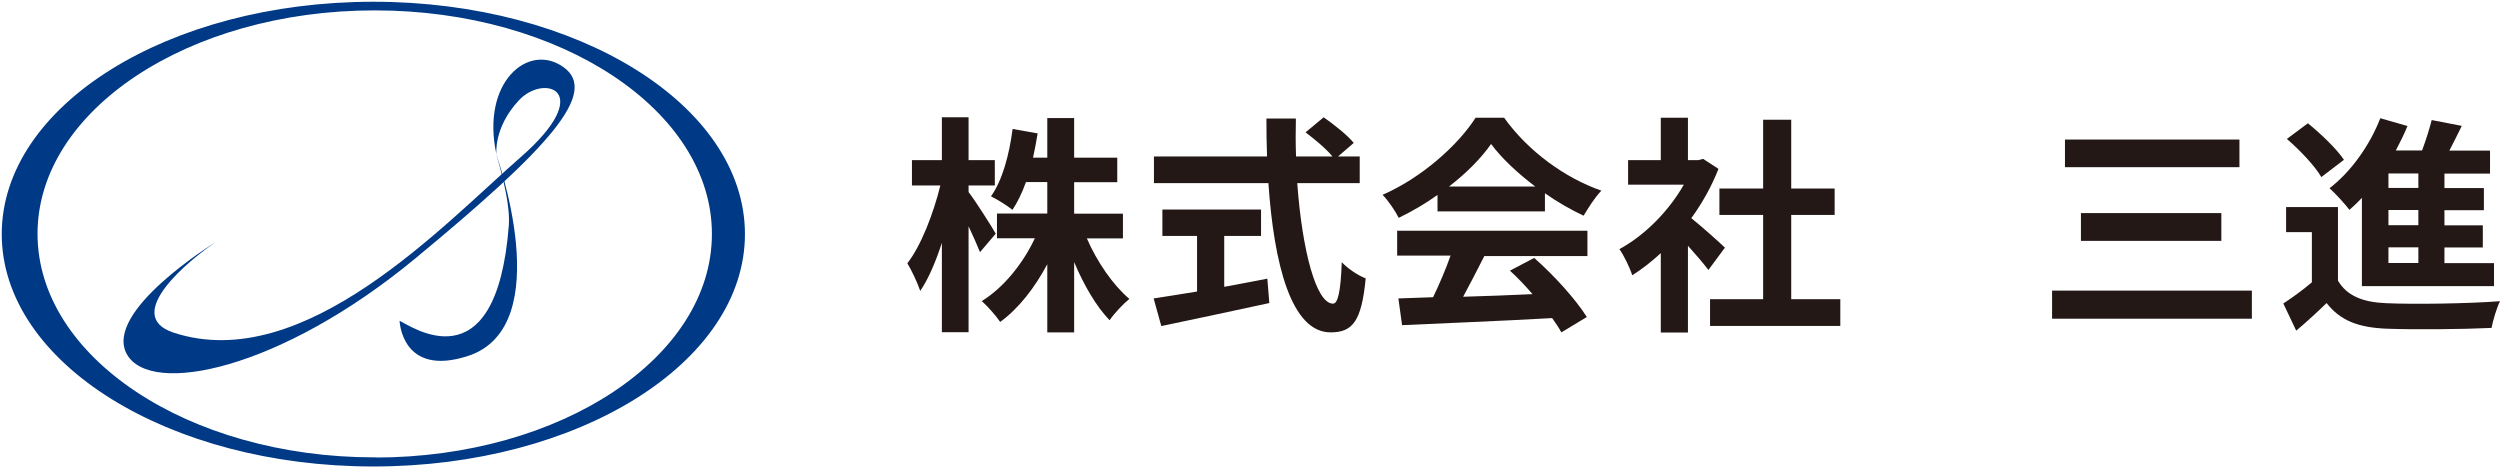
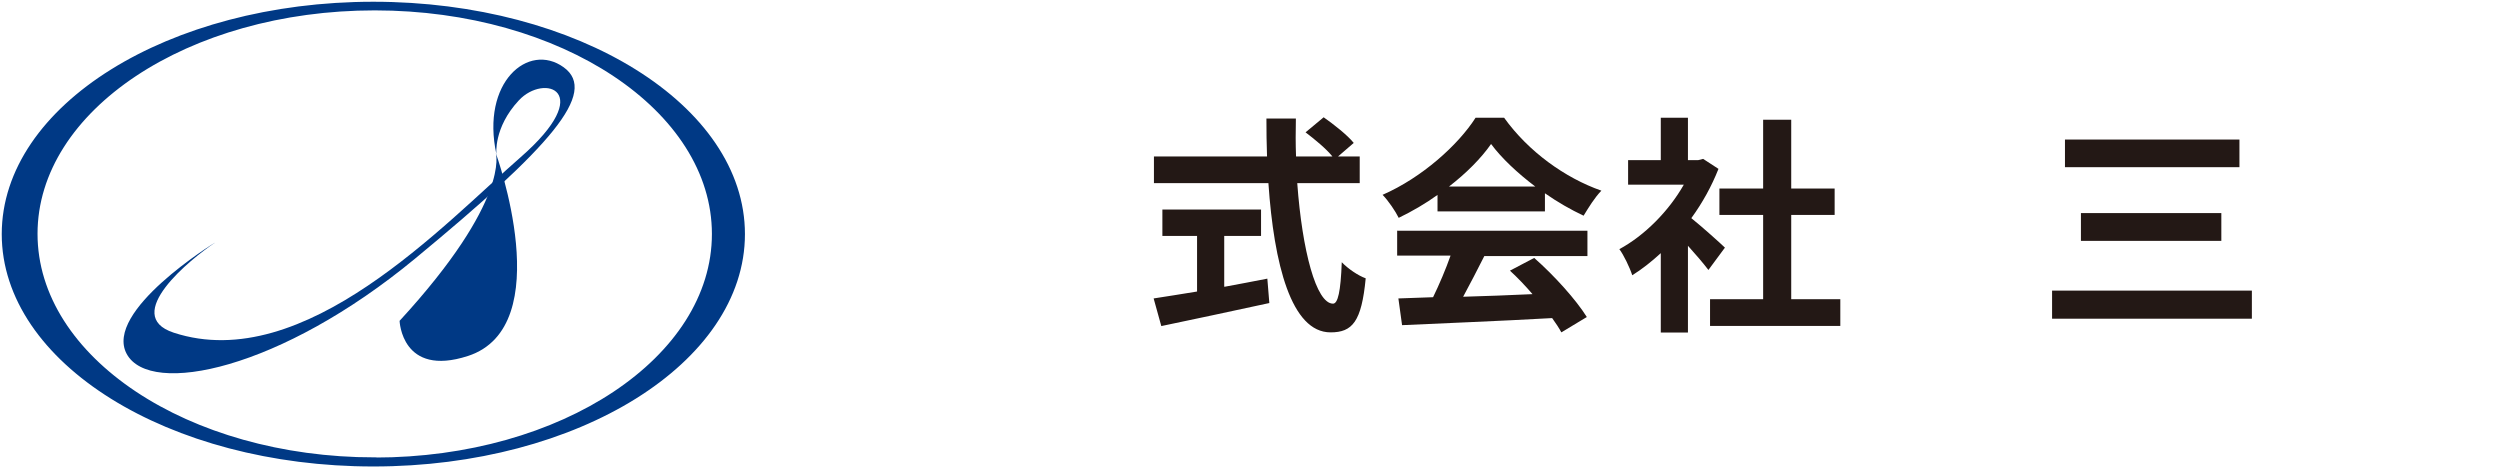
<svg xmlns="http://www.w3.org/2000/svg" width="299" height="56" viewBox="0 0 299 56" fill="none">
  <g clip-path="url(#clip0_568_41057)">
    <path d="M44.652 0.459C20.243 0.459 0.459 12.797 0.459 28C0.459 43.203 20.243 55.541 44.652 55.541C69.061 55.541 88.845 43.203 88.845 28C88.845 12.797 69.061 0.459 44.652 0.459ZM44.817 54.953C22.409 54.953 4.239 42.872 4.239 27.963C4.239 13.055 22.409 0.992 44.817 0.992C67.225 0.992 85.394 13.073 85.394 27.982C85.394 42.891 67.225 54.972 44.817 54.972V54.953Z" fill="#003985" stroke="#003985" stroke-width="0.5" />
    <path d="M25.657 29.047C25.657 29.047 12.37 37.217 15.159 42.34C17.967 47.462 33.585 44.212 49.68 30.901C65.776 17.608 71.612 11.072 67.409 8.042C63.206 5.013 57.499 9.823 59.371 18.453C59.371 18.453 59.004 15.276 62.05 12.008C65.078 8.74 71.373 10.833 62.289 18.783C53.186 26.715 36.393 44.91 20.775 39.788C14.444 37.713 22.867 30.919 25.675 29.047H25.657Z" fill="#003985" />
-     <path d="M59.297 18.306C59.297 18.306 66.84 39.053 55.957 42.578C48.029 45.149 47.79 38.374 47.79 38.374C48.891 38.796 59.352 46.526 60.857 26.935C61.096 23.906 59.297 18.306 59.297 18.306Z" fill="#003985" />
-     <path d="M117.218 30.185C116.906 29.414 116.392 28.22 115.841 27.064V39.733H112.648V29.047C111.896 31.342 111.033 33.38 110.06 34.794C109.748 33.857 109.051 32.37 108.519 31.489C110.17 29.377 111.657 25.485 112.465 22.18H109.069V19.15H112.648V14.028H115.841V19.15H118.98V22.18H115.841V22.969C116.631 23.979 118.649 27.155 119.09 27.945L117.218 30.148V30.185ZM129.973 28.477C131.184 31.287 133.111 34.096 135.075 35.748C134.322 36.354 133.24 37.511 132.707 38.3C131.111 36.648 129.624 34.096 128.468 31.342V39.751H125.256V31.599C123.751 34.426 121.806 36.923 119.622 38.502C119.126 37.768 118.099 36.611 117.42 36.005C120.007 34.426 122.338 31.544 123.77 28.496H119.237V25.54H125.256V21.776H122.705C122.246 23.043 121.696 24.199 121.09 25.099C120.54 24.64 119.255 23.832 118.521 23.483C119.897 21.555 120.705 18.508 121.109 15.423L124.1 15.956C123.935 16.947 123.77 17.902 123.549 18.856H125.256V14.119H128.468V18.856H133.625V21.794H128.468V25.558H134.304V28.514H129.973V28.477Z" fill="#231815" />
+     <path d="M59.297 18.306C59.297 18.306 66.84 39.053 55.957 42.578C48.029 45.149 47.79 38.374 47.79 38.374C61.096 23.906 59.297 18.306 59.297 18.306Z" fill="#003985" />
    <path d="M155.153 21.923C155.74 29.965 157.41 36.317 159.429 36.317C160.016 36.317 160.346 34.867 160.475 31.36C161.209 32.131 162.42 32.957 163.338 33.288C162.842 38.484 161.741 39.751 159.135 39.751C154.437 39.751 152.363 31.599 151.702 21.904H138.011V18.71H151.537C151.482 17.222 151.464 15.68 151.464 14.175H154.987C154.951 15.698 154.951 17.241 155.006 18.71H159.355C158.603 17.773 157.226 16.653 156.144 15.827L158.309 14.028C159.539 14.89 161.172 16.176 161.906 17.094L160.034 18.71H162.622V21.904H155.153V21.923ZM146.453 34.298C148.142 33.986 149.904 33.655 151.574 33.325L151.812 36.244C147.298 37.236 142.453 38.245 138.892 38.998L137.975 35.693C139.388 35.473 141.186 35.197 143.168 34.867V28.22H139.021V25.062H150.821V28.22H146.417V34.279L146.453 34.298Z" fill="#231815" />
    <path d="M171.945 23.3C170.495 24.346 168.88 25.283 167.284 26.054C166.898 25.264 166.054 24.016 165.357 23.3C170.073 21.243 174.404 17.332 176.478 14.083H179.892C182.81 18.14 187.178 21.28 191.527 22.804C190.701 23.648 189.986 24.842 189.398 25.797C187.875 25.081 186.297 24.181 184.774 23.116V25.283H171.927V23.281L171.945 23.3ZM167.082 27.596H189.857V30.626H177.524C176.717 32.241 175.818 33.949 174.992 35.491C177.634 35.418 180.479 35.308 183.287 35.179C182.443 34.188 181.489 33.196 180.589 32.37L183.489 30.846C185.93 32.994 188.499 35.858 189.784 37.915L186.737 39.751C186.462 39.237 186.077 38.649 185.636 38.043C179.176 38.41 172.367 38.668 167.687 38.888L167.247 35.693L171.395 35.546C172.147 34.004 172.918 32.186 173.487 30.57H167.1V27.541L167.082 27.596ZM183.617 22.308C181.507 20.711 179.598 18.93 178.332 17.222C177.157 18.912 175.395 20.692 173.303 22.308H183.617Z" fill="#231815" />
    <path d="M204.319 32.278C203.732 31.507 202.796 30.405 201.878 29.395V39.769H198.63V30.277C197.529 31.287 196.372 32.205 195.216 32.921C194.941 32.039 194.17 30.442 193.675 29.799C196.666 28.184 199.566 25.283 201.383 22.088H194.721V19.15H198.63V14.083H201.878V19.15H203.108L203.695 19.003L205.53 20.197C204.705 22.29 203.603 24.273 202.282 26.09C203.603 27.155 205.732 29.065 206.301 29.616L204.319 32.296V32.278ZM220.102 35.785V38.98H204.521V35.785H210.871V25.705H205.641V22.547H210.871V14.321H214.23V22.547H219.423V25.705H214.23V35.785H220.102Z" fill="#231815" />
    <path d="M269.324 34.757V38.117H245.429V34.757H269.324ZM267.837 16.69V19.995H246.97V16.69H267.837ZM265.672 25.485V28.808H248.879V25.485H265.672Z" fill="#231815" />
-     <path d="M279.601 33.527C280.666 35.381 282.593 36.152 285.401 36.262C288.704 36.409 295.201 36.317 299 36.024C298.615 36.795 298.156 38.319 297.991 39.218C294.577 39.384 288.741 39.439 285.382 39.31C282.097 39.163 279.913 38.374 278.262 36.244C277.16 37.309 276.041 38.355 274.628 39.549L273.086 36.299C274.151 35.601 275.399 34.702 276.5 33.765V27.761H273.417V24.769H279.62V33.545L279.601 33.527ZM277.638 21.188C276.867 19.848 275.05 17.938 273.508 16.616L276.023 14.744C277.564 15.992 279.473 17.81 280.335 19.113L277.638 21.17V21.188ZM282.483 23.667C281.987 24.199 281.492 24.658 280.996 25.099C280.501 24.438 279.289 23.116 278.61 22.51C281.143 20.582 283.419 17.406 284.685 14.138L287.933 15.074C287.53 16.066 287.052 17.02 286.539 17.994H289.677C290.136 16.782 290.558 15.423 290.833 14.358L294.43 15.056C293.935 16.047 293.439 17.076 292.944 18.012H297.807V20.766H292.356V22.492H297.073V25.136H292.356V26.953H296.945V29.597H292.356V31.47H298.284V34.224H282.483V23.685V23.667ZM289.236 20.748H285.658V22.474H289.236V20.748ZM289.236 25.117H285.658V26.935H289.236V25.117ZM289.236 29.579H285.658V31.452H289.236V29.579Z" fill="#231815" />
  </g>
  <defs>
    <clipPath id="clip0_568_41057">
      <rect width="299" height="56" fill="white" />
    </clipPath>
  </defs>
</svg>